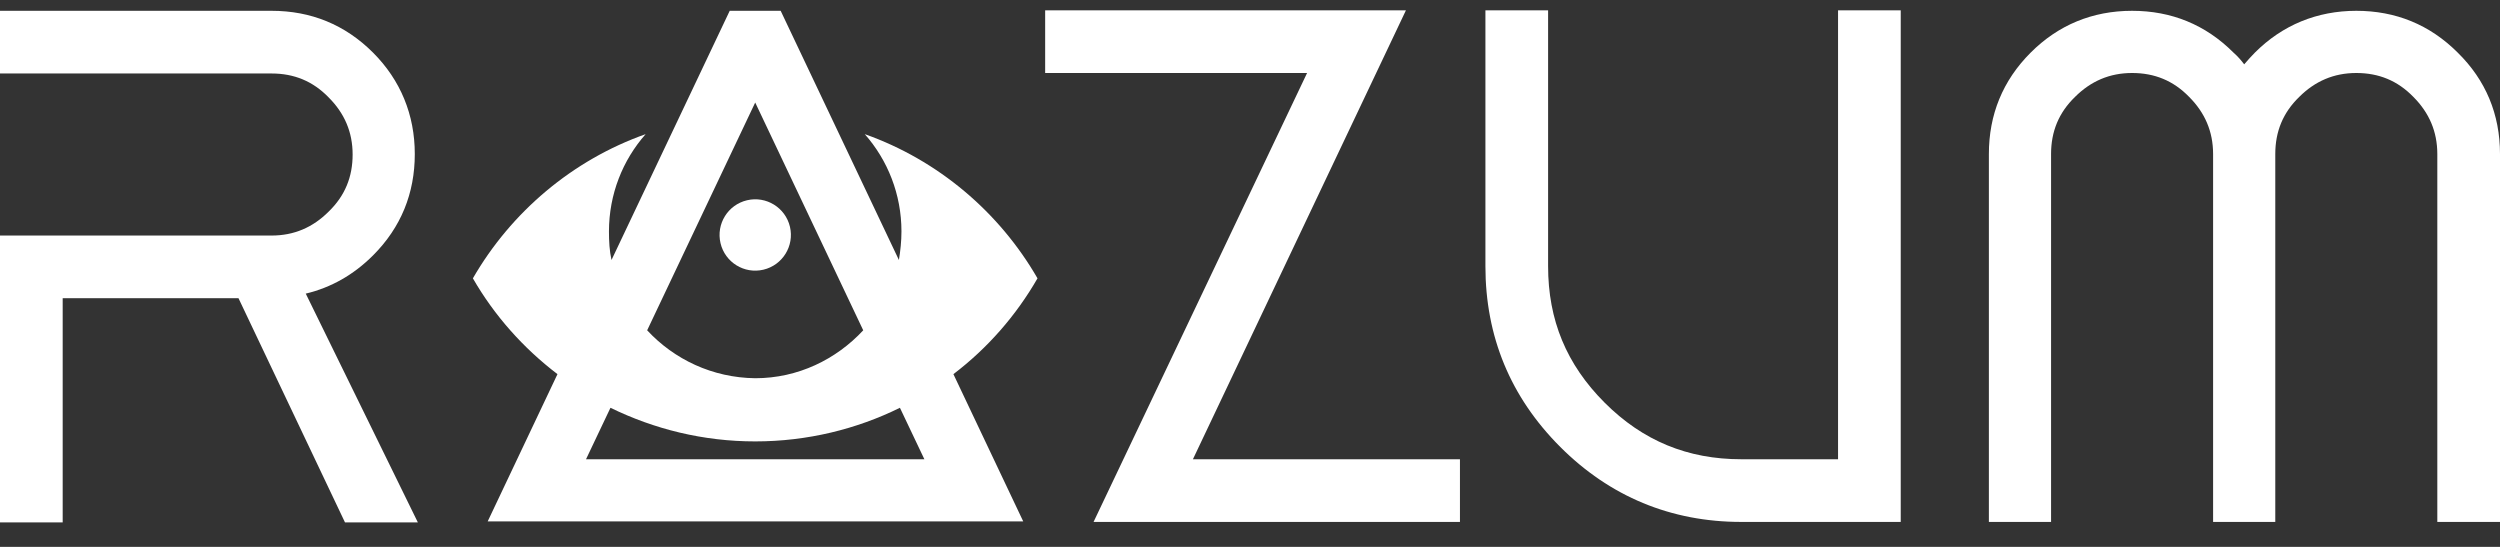
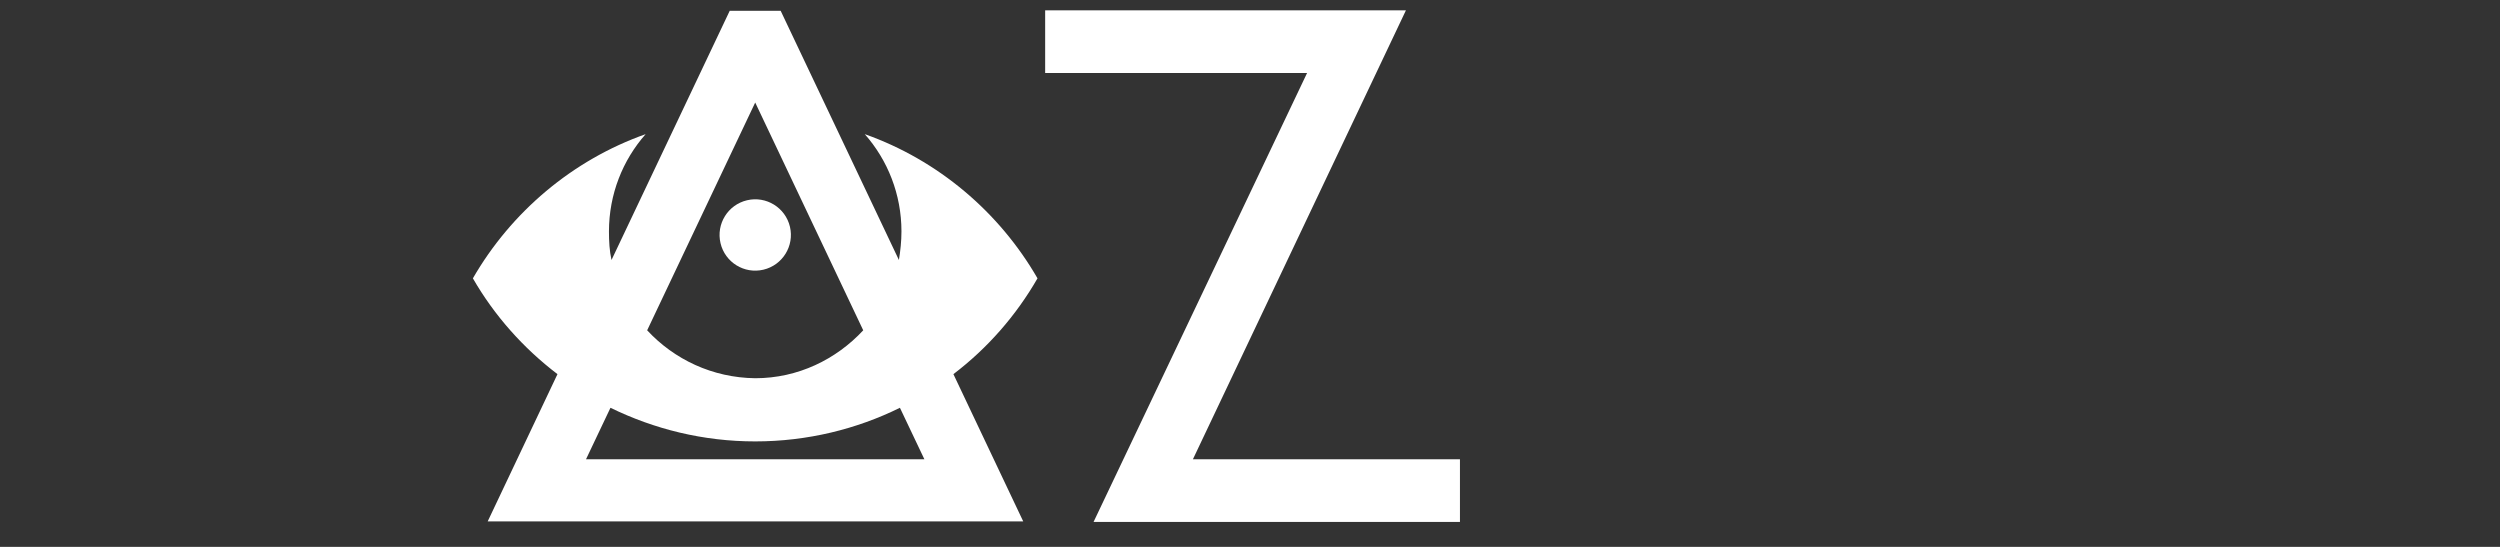
<svg xmlns="http://www.w3.org/2000/svg" width="96" height="21" viewBox="0 0 96 21" fill="none">
  <rect x="0" y="0" width="96" height="21" fill="#333333" stroke="none" />
-   <path d="M14.324 9.808C15.4 8.732 15.928 7.421 15.928 5.914C15.928 4.407 15.38 3.076 14.324 2.02C13.248 0.944 11.936 0.415 10.43 0.415H0V2.822H10.43C11.291 2.822 12.015 3.116 12.621 3.742C13.228 4.348 13.541 5.072 13.541 5.933C13.541 6.794 13.248 7.518 12.621 8.125C12.015 8.732 11.291 9.045 10.43 9.045H0V20.061H2.407V11.451H9.158L13.248 20.061H16.046L11.741 11.275C12.719 11.041 13.58 10.551 14.324 9.808Z" fill="white" />
  <path d="M53.988 0.396H40.134V2.803H50.192L41.993 20.042H56.062V17.635H45.808L53.988 0.396Z" fill="white" />
-   <path d="M70.581 17.635H66.863C64.809 17.635 63.087 16.93 61.619 15.463C60.152 13.995 59.447 12.293 59.447 10.219V0.396H57.04V10.219C57.04 12.919 57.999 15.248 59.917 17.165C61.815 19.063 64.163 20.042 66.863 20.042H72.988V0.396H70.581V17.635Z" fill="white" />
-   <path d="M94.376 2.02C93.3 0.944 91.989 0.415 90.482 0.415C88.975 0.415 87.644 0.963 86.588 2.02C86.451 2.157 86.314 2.313 86.177 2.47C86.059 2.313 85.922 2.157 85.766 2.02C84.69 0.944 83.379 0.415 81.872 0.415C80.346 0.415 79.035 0.963 77.978 2.02C76.902 3.096 76.373 4.407 76.373 5.914V20.042H78.761V5.914C78.761 5.053 79.054 4.329 79.68 3.722C80.287 3.116 81.011 2.803 81.872 2.803C82.733 2.803 83.457 3.096 84.064 3.722C84.67 4.329 84.983 5.053 84.983 5.914V20.042H87.371V5.914C87.371 5.053 87.664 4.329 88.29 3.722C88.897 3.116 89.621 2.803 90.482 2.803C91.343 2.803 92.067 3.096 92.674 3.722C93.28 4.329 93.593 5.053 93.593 5.914V20.042H96V5.914C96 4.388 95.452 3.076 94.376 2.02Z" fill="white" />
  <path d="M39.84 10.688C38.373 8.145 36.025 6.149 33.207 5.151C34.087 6.149 34.616 7.46 34.616 8.888C34.616 9.26 34.576 9.632 34.518 9.984L29.978 0.415H28.021L23.482 9.984C23.403 9.632 23.384 9.26 23.384 8.888C23.384 7.46 23.912 6.149 24.793 5.151C21.975 6.149 19.627 8.145 18.159 10.688C18.981 12.117 20.096 13.369 21.407 14.367L18.727 20.022H39.292L36.611 14.367C37.923 13.369 39.018 12.117 39.84 10.688ZM29 16.95C30.995 16.95 32.894 16.48 34.557 15.659L35.496 17.635H22.503L23.442 15.659C25.125 16.48 27.004 16.95 29 16.95ZM24.851 12.684L29 3.937L33.148 12.684C32.111 13.8 30.643 14.524 29 14.524C27.356 14.504 25.888 13.8 24.851 12.684Z" fill="white" />
  <path d="M29.315 10.356C30.052 10.182 30.507 9.444 30.334 8.708C30.16 7.972 29.422 7.516 28.686 7.69C27.95 7.864 27.494 8.601 27.668 9.338C27.841 10.074 28.579 10.53 29.315 10.356Z" fill="white" />
</svg>